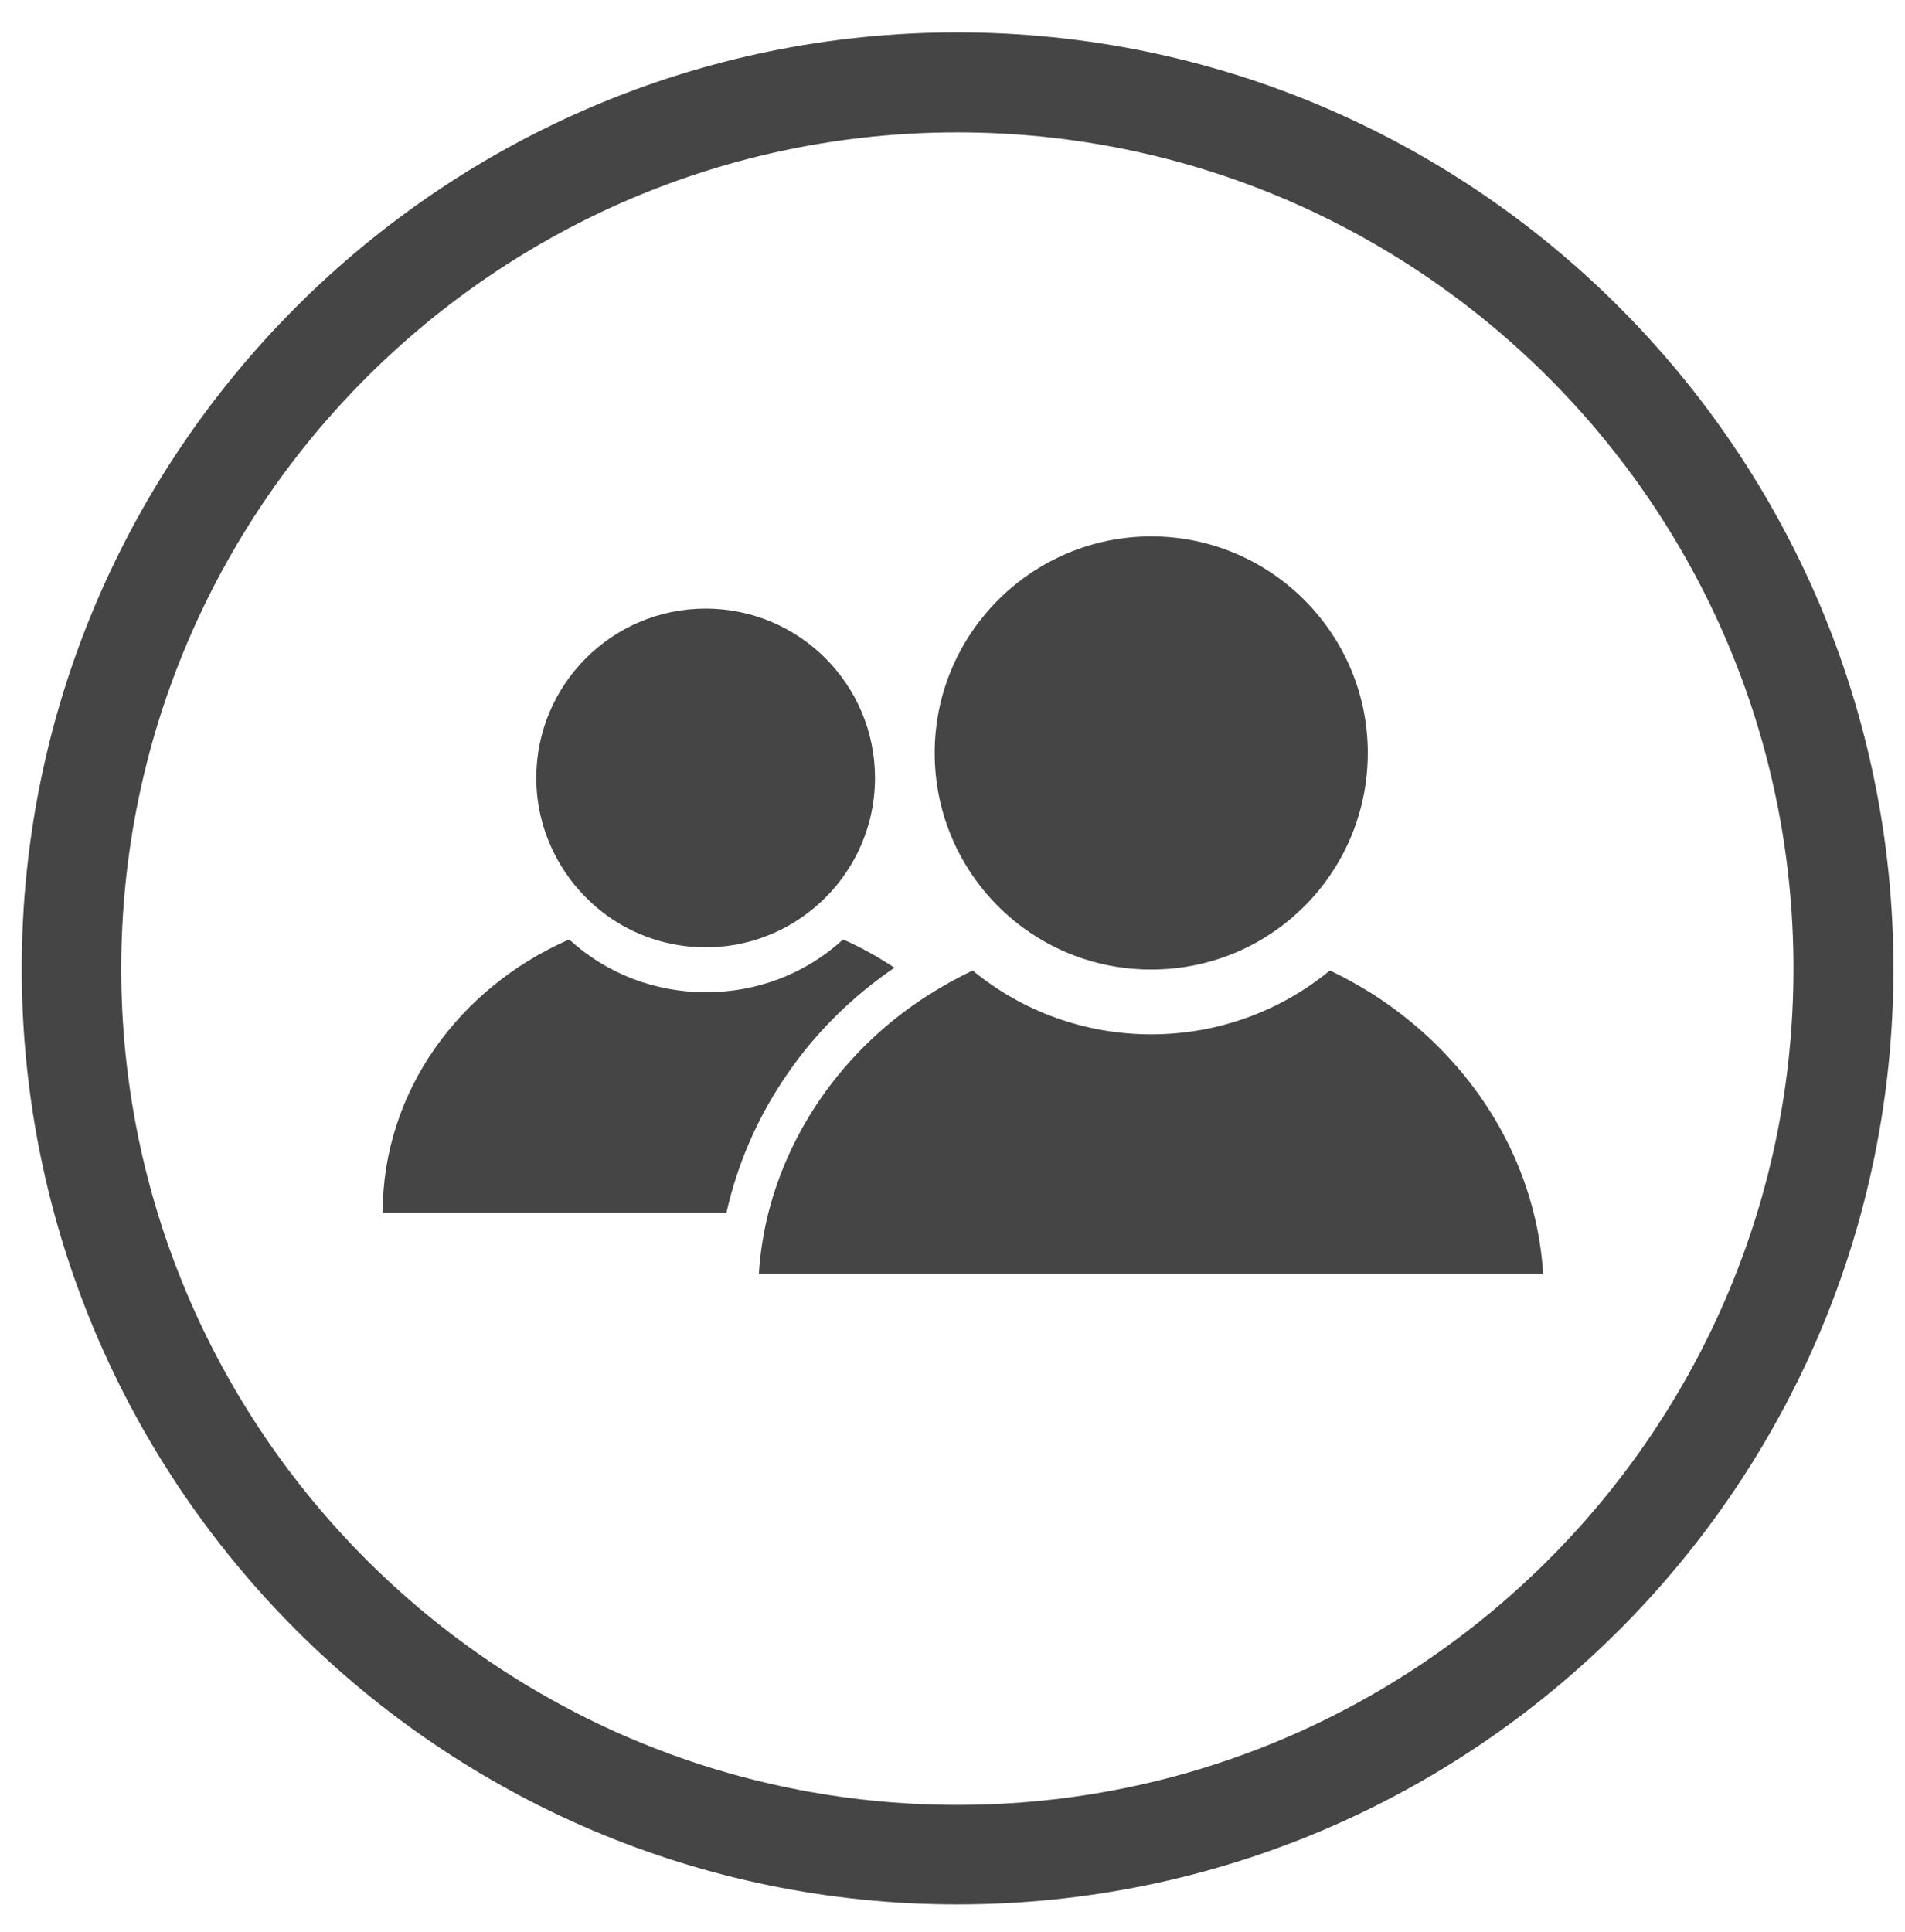
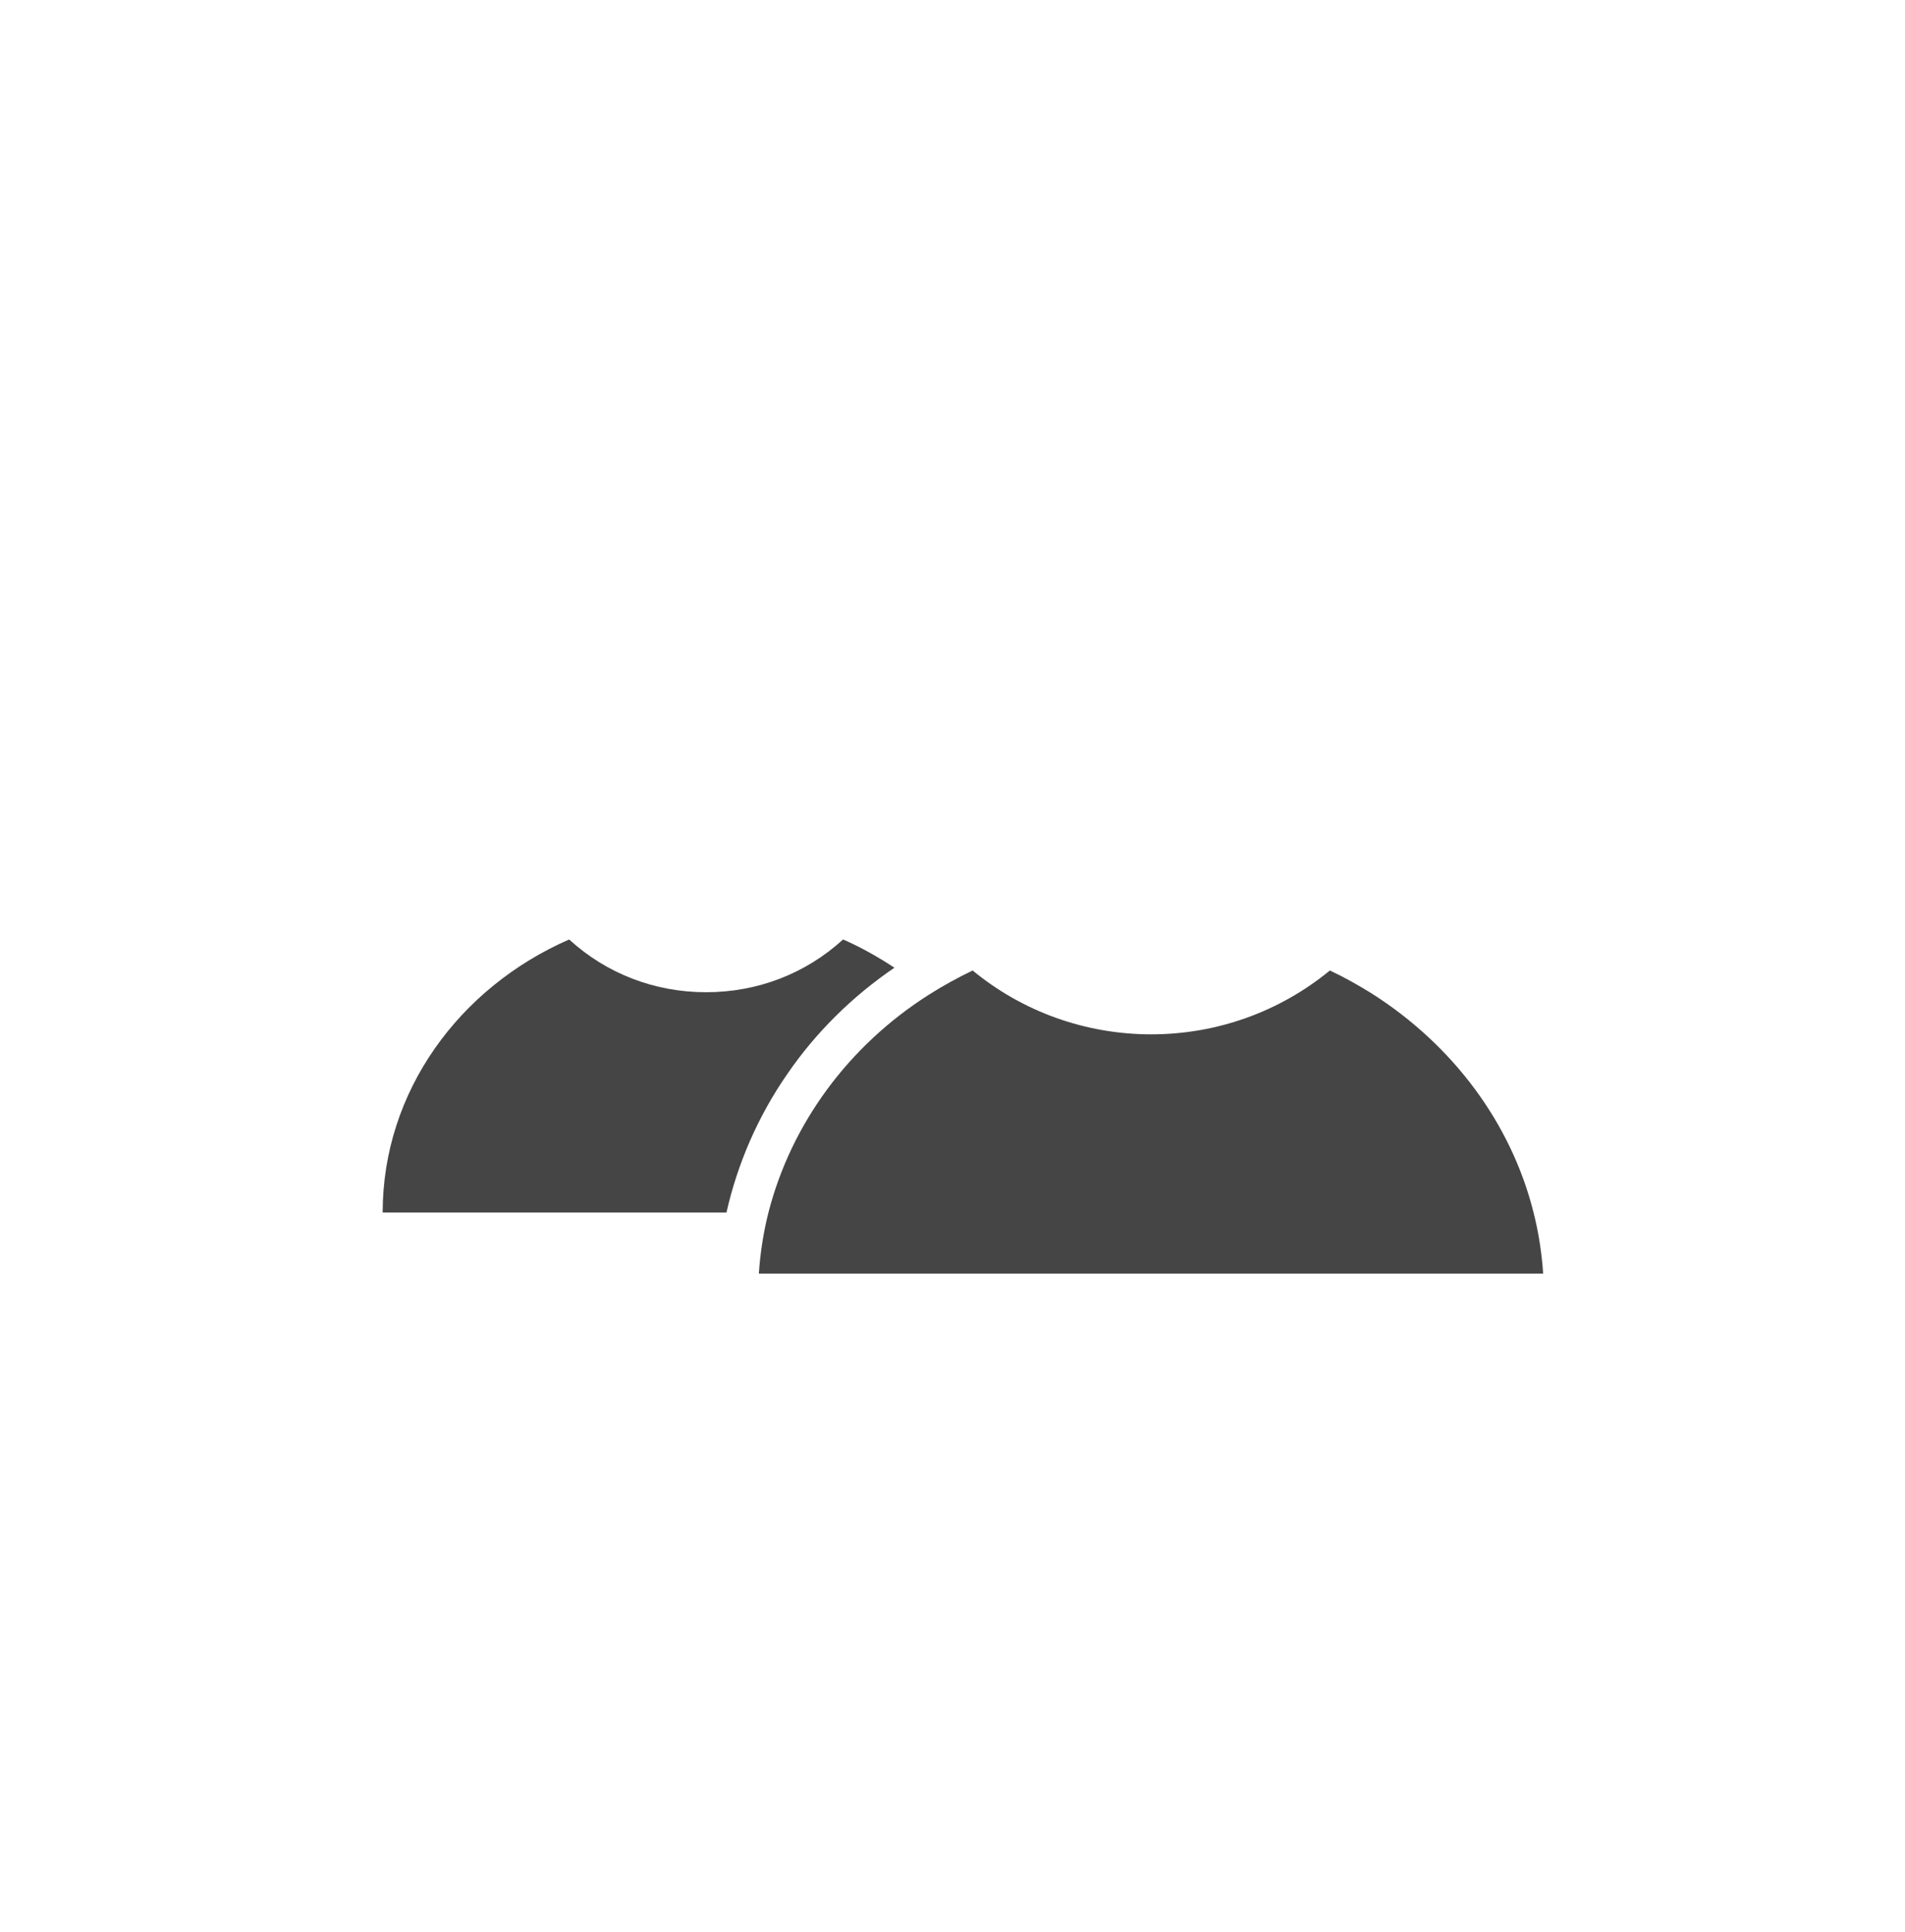
<svg xmlns="http://www.w3.org/2000/svg" version="1.1" x="0px" y="0px" viewBox="0 0 411.7 417.5" style="enable-background:new 0 0 411.7 417.5;" xml:space="preserve">
  <style type="text/css">
	.st0{fill:#454545;}
</style>
  <g id="Acelera_Pyme">
</g>
  <g id="Pimes">
    <path class="st0" d="M193.3,209.1c-3.5-2.3-7.2-4.4-11.1-6.1c-8.1,7.4-18.5,11.4-29.6,11.4c-11.1,0-21.5-4-29.6-11.4   c-23.8,10.4-40.3,32.9-40.3,59h74.3c2.4-10.6,6.8-20.8,13.2-30C176.3,223.1,184.2,215.3,193.3,209.1z" />
-     <path class="st0" d="M131,197.7c6,4.4,13.5,7,21.5,7c8,0,15.5-2.6,21.5-7c9.2-6.7,15.1-17.5,15.1-29.6c0-20.2-16.4-36.6-36.6-36.6   c-20.2,0-36.6,16.4-36.6,36.6C115.9,180.2,121.9,191,131,197.7z" />
-     <path class="st0" d="M221.3,200.6c7.7,5.6,17.2,8.9,27.5,8.9c10.3,0,19.8-3.3,27.5-8.9c11.7-8.5,19.3-22.3,19.3-37.9   c0-25.8-21-46.8-46.8-46.8c-25.8,0-46.8,21-46.8,46.8C202,178.3,209.6,192.1,221.3,200.6z" />
    <path class="st0" d="M296.5,214.7c-2.9-1.8-5.9-3.5-9.1-5c-10.8,8.9-24.4,13.8-38.6,13.8c-14.2,0-27.8-4.9-38.6-13.8   c-3.3,1.6-6.4,3.3-9.4,5.2c-17.5,11.1-29.8,28-34.7,47c-1.1,4.3-1.8,8.8-2.1,13.3h169.5c-0.3-4.5-1-9-2.1-13.3   C326.6,242.8,314.1,225.9,296.5,214.7z" />
-     <path class="st0" d="M206.9,411.5C95.4,411.5,4.7,320.8,4.7,209.3S95.4,7,206.9,7c111.5,0,202.3,90.7,202.3,202.3   S318.5,411.5,206.9,411.5z M206.9,28.6c-99.6,0-180.7,81-180.7,180.7c0,99.6,81,180.7,180.7,180.7s180.7-81,180.7-180.7   C387.6,109.6,306.6,28.6,206.9,28.6z" />
  </g>
  <g id="Autonoms">
</g>
  <g id="Formacio">
</g>
  <g id="Emprenedors">
</g>
  <g id="Internacionalitzacio">
</g>
  <g id="Tràmits">
</g>
</svg>